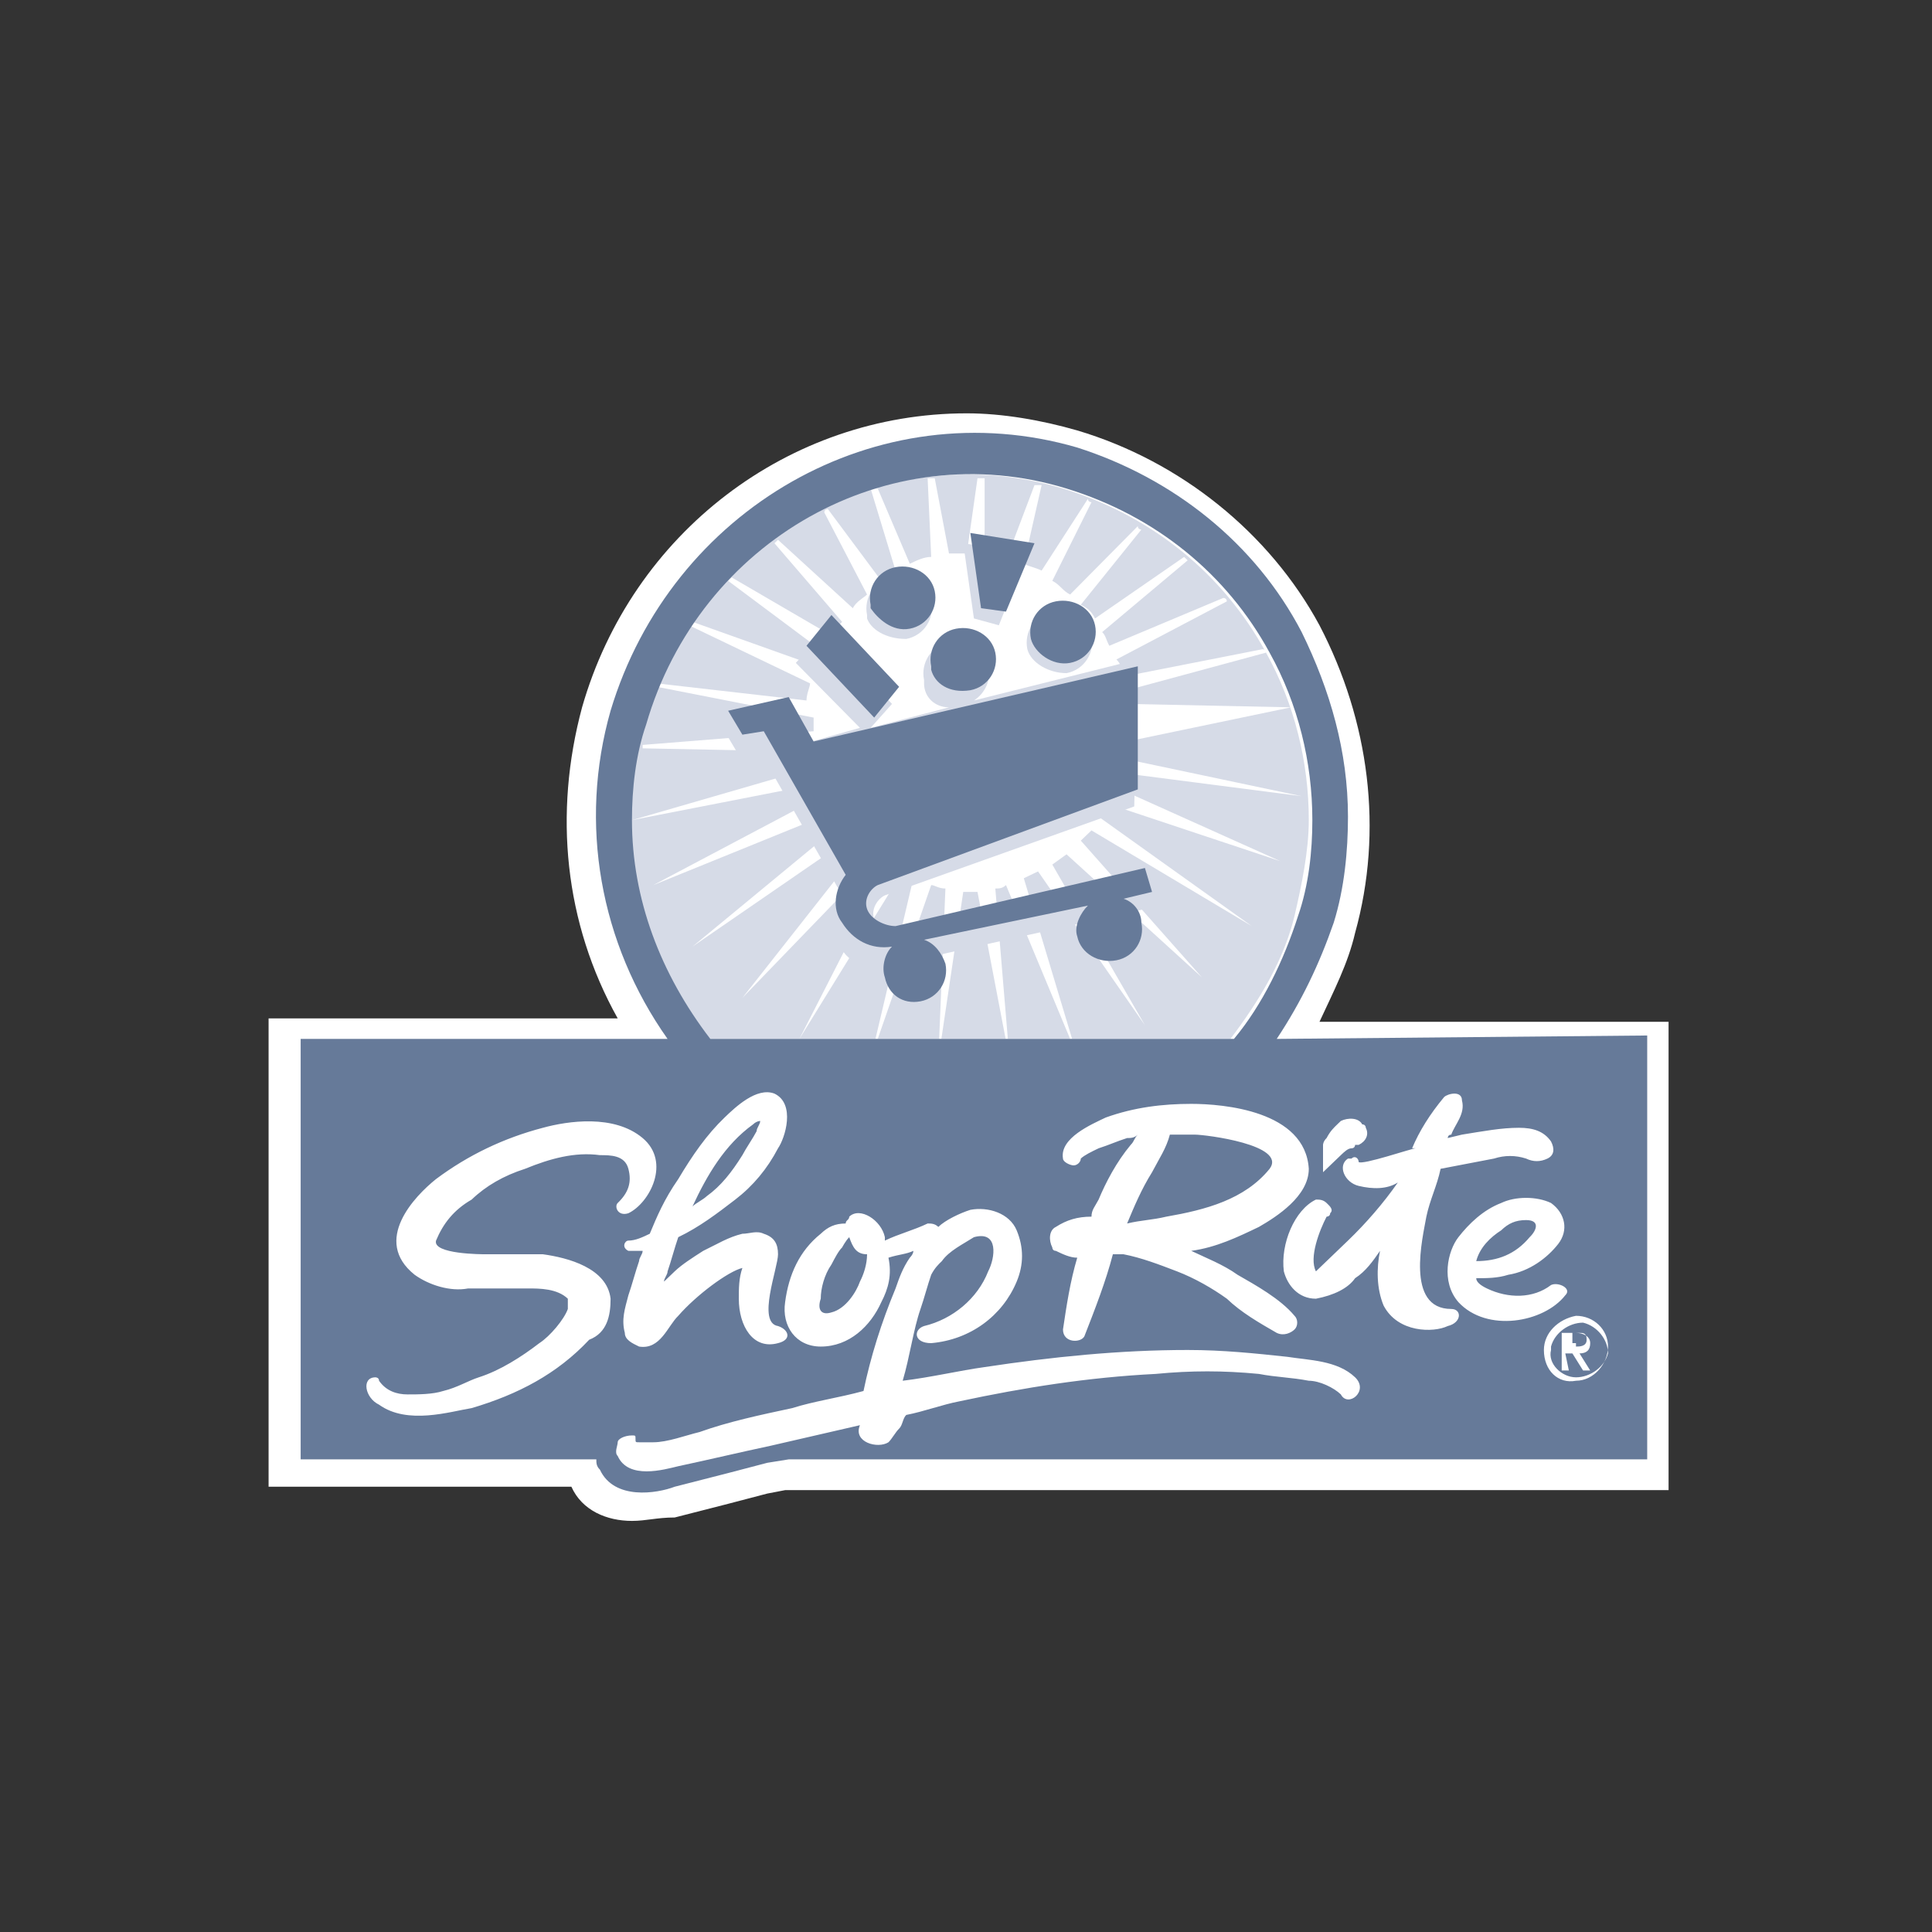
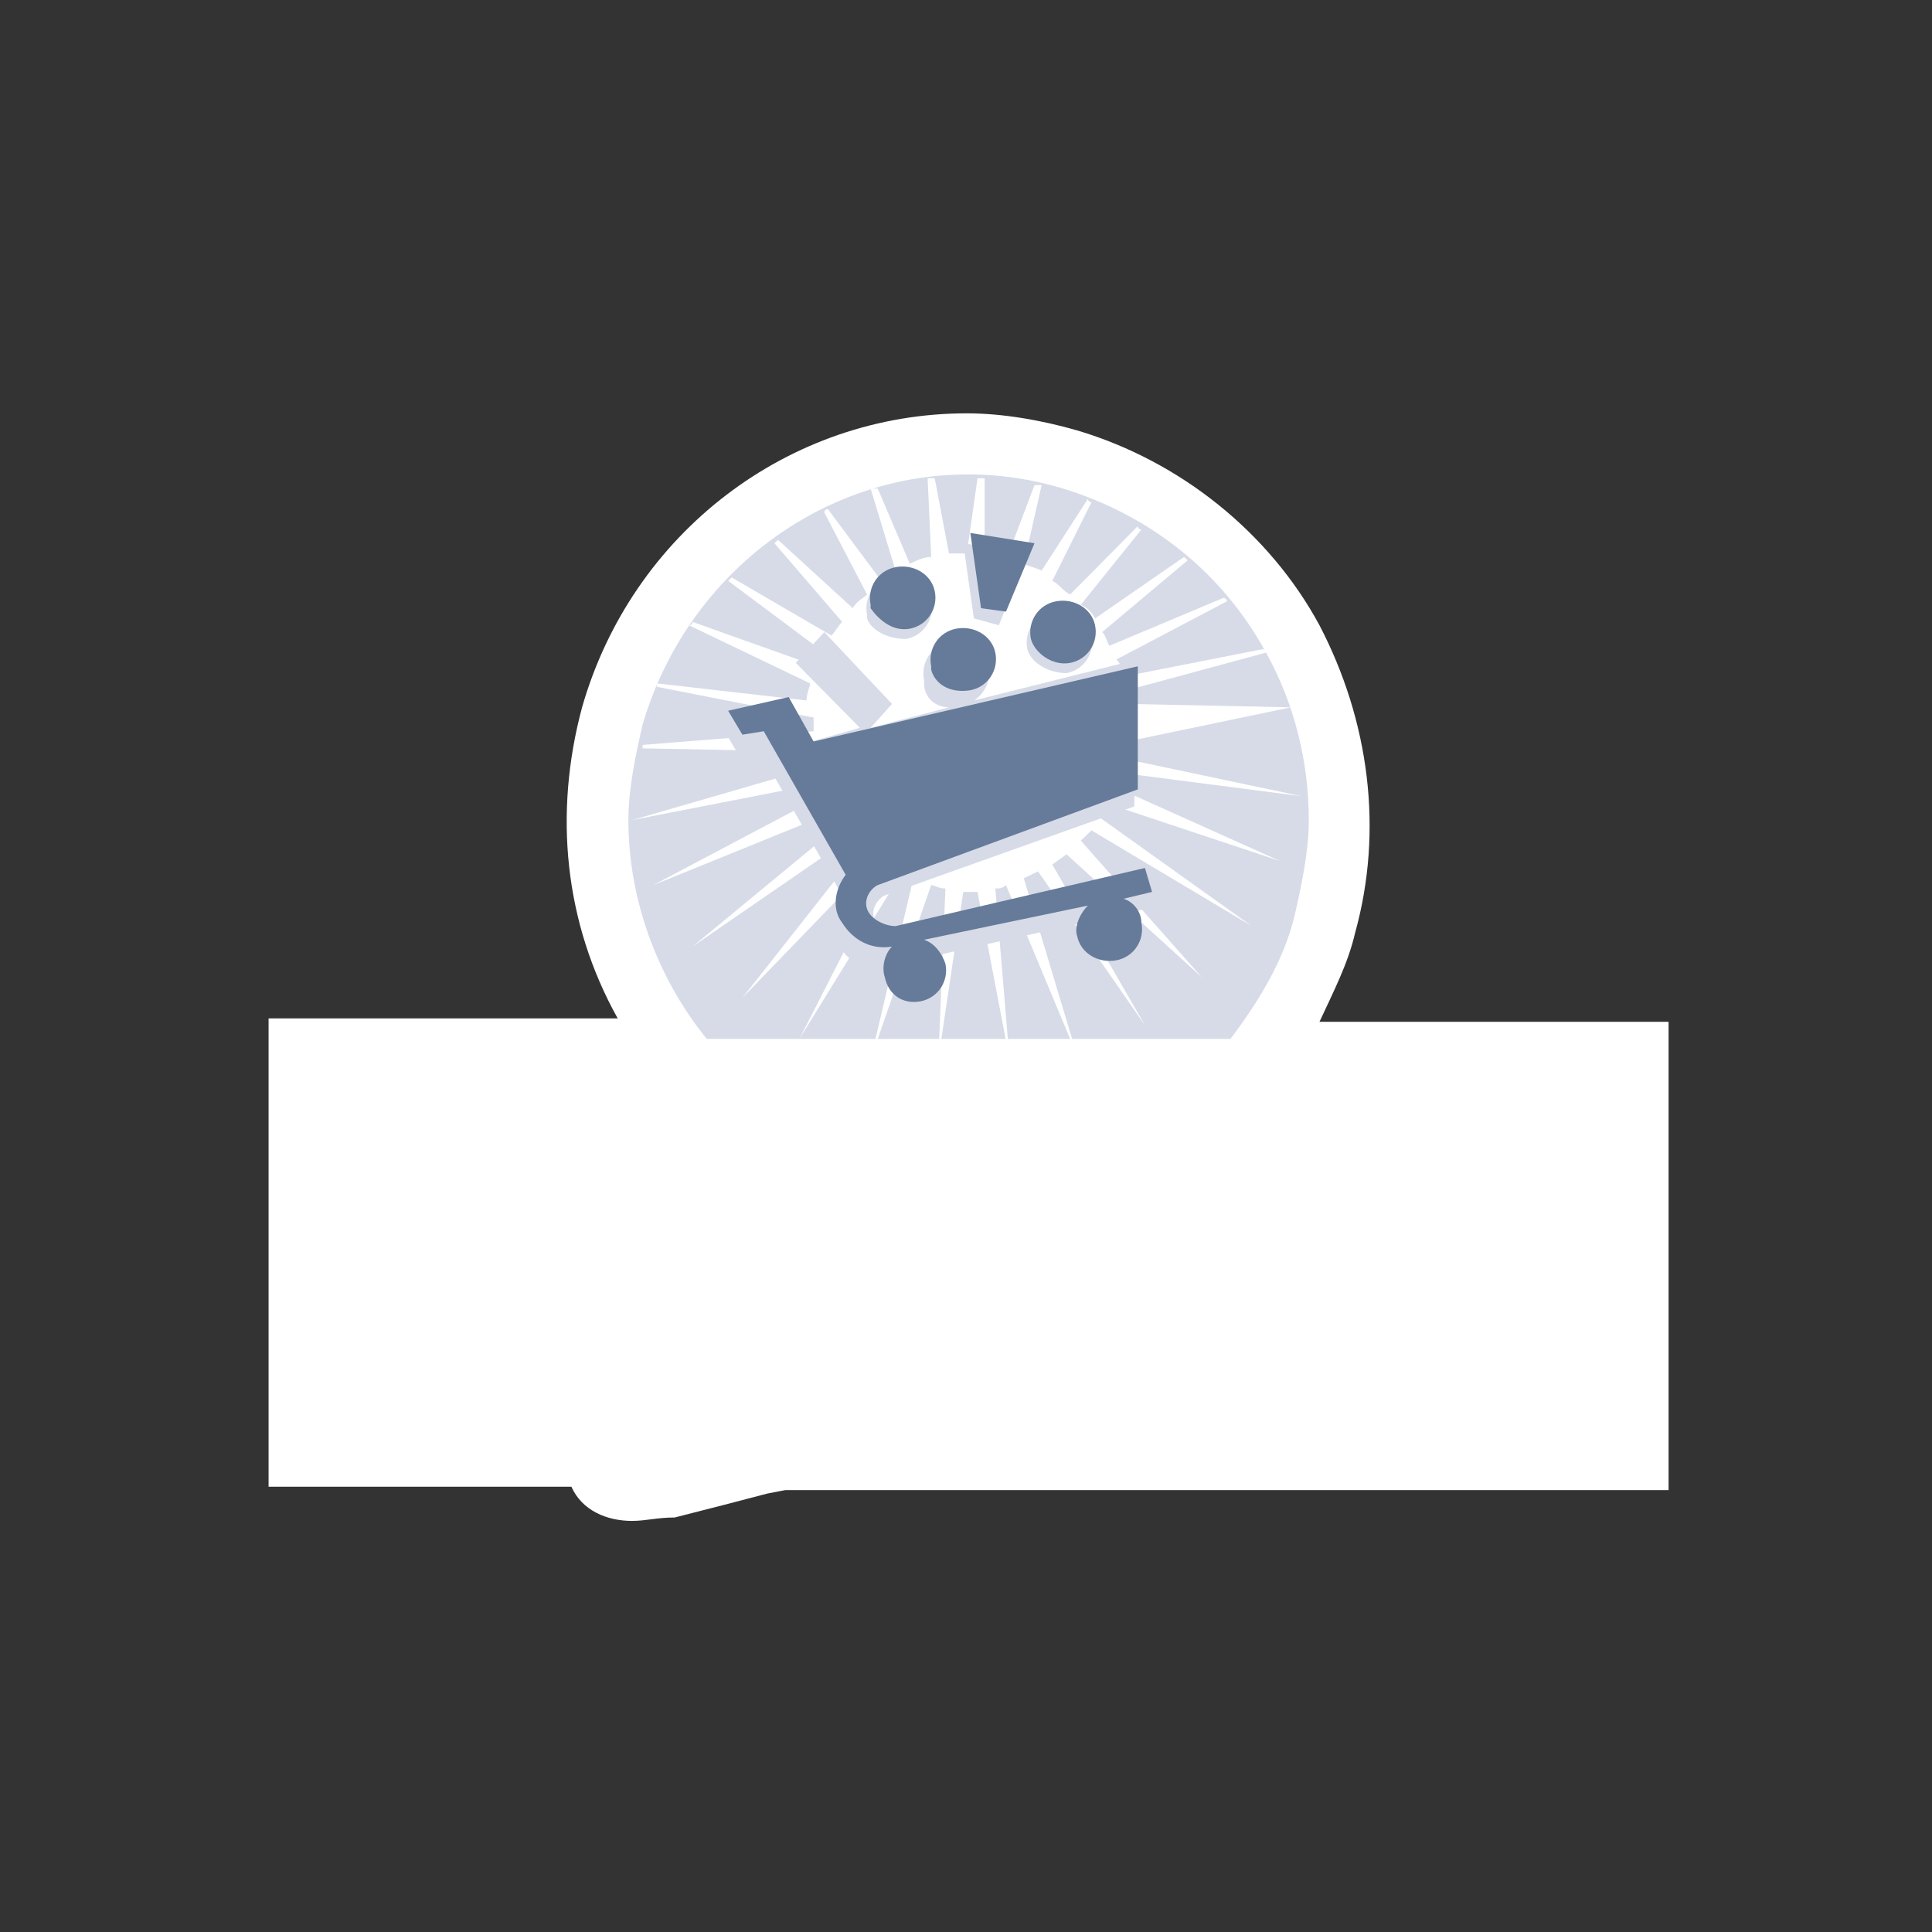
<svg xmlns="http://www.w3.org/2000/svg" width="100" height="100" viewBox="0 0 100 100" fill="none">
  <rect x="0" y="0" width="100" height="100" fill="#333333" stroke="none" />
  <path d="M32.709 78.722C31.419 78.722 30.128 78.191 29.575 76.952H13.902V52.712H31.972C29.206 47.758 28.653 42.096 30.128 36.611C32.709 27.587 40.822 21.394 50.042 21.394C51.886 21.394 53.914 21.748 55.758 22.279C61.105 23.871 65.714 27.587 68.296 32.364C70.877 37.319 71.615 42.98 70.139 48.289C69.771 49.881 69.033 51.297 68.296 52.889H86.365V77.129H40.638L39.716 77.306L37.688 77.837L34.922 78.545C34 78.545 33.447 78.722 32.709 78.722Z" fill="white" />
  <path d="M63.686 53.774C65.161 51.827 66.452 49.704 67.005 47.404C67.374 45.812 67.743 44.042 67.743 42.45C67.743 39.442 67.005 36.434 65.53 33.78C63.317 29.71 59.63 26.703 55.02 25.287C45.617 22.456 36.029 28.118 33.263 37.496C32.894 39.088 32.525 40.857 32.525 42.45C32.525 46.519 34 50.589 36.582 53.774H63.686Z" fill="#D6DBE7" />
  <path d="M66.821 36.611L58.339 36.434C58.339 36.257 58.339 35.903 58.339 35.726L65.53 33.78C65.53 33.78 65.53 33.603 65.346 33.603L58.155 35.019C58.155 34.665 57.97 34.311 57.786 34.134L63.502 31.126C63.502 31.126 63.502 30.949 63.317 30.949L57.417 33.426C57.233 33.072 57.233 32.895 57.048 32.718L61.474 29.003L61.289 28.826L56.679 32.011C56.495 31.657 56.311 31.48 55.942 31.303L59.077 27.41C59.077 27.41 58.892 27.41 58.892 27.233L55.389 30.772C55.02 30.595 54.836 30.241 54.467 30.064L56.495 25.995C56.495 25.995 56.311 25.995 56.311 25.818L53.914 29.534C53.545 29.357 53.361 29.357 52.992 29.18L53.914 25.11C53.729 25.11 53.729 25.11 53.545 25.11L52.07 29.003C51.701 28.826 51.332 28.826 50.964 28.826V24.756H50.595L50.042 28.649C49.673 28.649 49.304 28.649 49.12 28.649L48.382 24.756H48.014L48.198 28.826C47.829 28.826 47.46 29.003 47.092 29.18L45.432 25.287C45.248 25.287 45.248 25.287 45.063 25.287L46.354 29.534C45.985 29.71 45.801 29.887 45.617 30.064L42.851 26.349C42.851 26.349 42.666 26.349 42.666 26.526L44.879 30.772C44.695 30.949 44.326 31.126 44.141 31.48L40.269 27.941L40.085 28.118L43.588 32.188C43.404 32.364 43.219 32.718 43.035 32.895L37.872 29.887L37.688 30.064L42.666 33.78C42.482 33.957 42.482 34.311 42.298 34.488L35.844 32.188C35.844 32.188 35.844 32.364 35.66 32.364L41.929 35.372C41.929 35.549 41.744 35.903 41.744 36.257L34 35.372V35.549L42.113 37.142V37.849L33.263 38.557V38.734L42.298 38.911C42.298 39.088 42.298 39.442 42.482 39.619L32.71 42.45L42.666 40.504L42.851 41.034L33.816 45.812L43.404 41.919C43.588 42.096 43.588 42.273 43.773 42.45L35.844 48.996L44.326 43.157C44.51 43.334 44.51 43.511 44.695 43.688L38.425 51.651L45.432 44.396C45.617 44.573 45.801 44.75 45.985 44.75L41.376 53.774L46.723 45.104C46.907 45.281 47.092 45.281 47.276 45.458L45.063 54.835L48.198 45.812C48.382 45.812 48.567 45.989 48.935 45.989L48.567 54.835L49.857 46.166H50.595L52.254 54.835L51.517 45.989C51.701 45.989 51.886 45.989 52.07 45.812L55.758 54.658L52.992 45.458L53.729 45.104L59.261 53.066L54.467 44.75L55.204 44.219L62.211 50.589L55.942 43.511C56.126 43.334 56.311 43.157 56.495 42.981L64.792 47.935L56.864 42.273C57.048 42.096 57.233 41.742 57.233 41.565L66.267 44.573L57.601 40.68C57.601 40.504 57.786 40.15 57.786 39.973L67.374 41.211L58.155 39.265C58.155 38.911 58.155 38.734 58.339 38.38L66.821 36.611Z" fill="white" />
  <path d="M59.077 45.281L46.538 48.112C45.985 48.289 45.432 48.112 45.248 47.581C45.063 47.05 45.432 46.519 45.801 46.343L58.708 41.742L58.892 34.134L50.411 36.257C50.964 35.903 51.333 35.196 51.148 34.488C50.964 33.603 50.042 33.072 49.12 33.249C48.198 33.426 47.645 34.311 47.829 35.196C47.829 35.196 47.829 35.196 47.829 35.372C47.829 36.08 48.382 36.611 49.12 36.611L45.063 37.673L46.17 36.434L42.666 32.718L41.191 34.311L44.51 37.673L41.376 38.557L40.638 37.142L37.504 37.849L38.241 39.088L39.347 38.911L43.588 46.343C43.035 47.05 42.851 48.112 43.404 48.82C43.773 49.704 44.695 50.412 46.538 49.881L59.261 47.05L59.077 45.281Z" fill="#D6DBE7" />
  <path d="M55.205 34.842C56.127 34.665 56.68 33.78 56.495 32.895C56.311 32.011 55.389 31.48 54.467 31.657C53.545 31.834 52.992 32.718 53.176 33.603C53.361 34.311 54.283 34.842 55.205 34.842Z" fill="#D6DBE7" />
  <path d="M49.857 28.118L50.41 32.011L51.701 32.364L53.176 28.649L49.857 28.118Z" fill="#D6DBE7" />
  <path d="M46.907 33.072C47.829 32.895 48.382 32.011 48.198 31.126C48.014 30.241 47.092 29.71 46.17 29.887C45.248 30.064 44.695 30.949 44.879 31.834C44.879 31.834 44.879 31.834 44.879 32.011C45.063 32.541 45.801 33.072 46.907 33.072C46.723 33.072 46.723 33.072 46.907 33.072Z" fill="#D6DBE7" />
  <path d="M50.226 35.726C51.148 35.549 51.701 34.665 51.517 33.78C51.332 32.895 50.41 32.364 49.489 32.541C48.567 32.718 48.014 33.603 48.198 34.488C48.198 34.488 48.198 34.488 48.198 34.665C48.382 35.372 49.12 35.903 50.226 35.726C50.042 35.726 50.042 35.726 50.226 35.726Z" fill="#667A99" />
  <path d="M47.092 32.541C48.013 32.364 48.567 31.48 48.382 30.595C48.198 29.71 47.276 29.18 46.354 29.357C45.432 29.534 44.879 30.418 45.063 31.303C45.063 31.303 45.063 31.303 45.063 31.48C45.432 32.011 46.17 32.718 47.092 32.541Z" fill="#667A99" />
  <path d="M55.389 34.311C56.311 34.134 56.864 33.249 56.68 32.364C56.495 31.48 55.573 30.949 54.651 31.126C53.729 31.303 53.176 32.188 53.361 33.072C53.545 33.78 54.467 34.488 55.389 34.311Z" fill="#667A99" />
  <path d="M50.226 27.587L50.779 31.48L52.07 31.657L53.545 28.118L50.226 27.587Z" fill="#667A99" />
-   <path d="M43.035 31.834L46.538 35.549L45.248 37.142L41.744 33.426L43.035 31.834Z" fill="#667A99" />
  <path d="M58.155 46.519L59.63 46.166L59.261 44.927L46.354 47.935C45.801 47.935 45.063 47.581 44.879 47.05C44.695 46.519 45.063 45.989 45.432 45.812L58.892 40.858V34.488L42.113 38.38L40.823 36.08L37.688 36.788L38.426 38.026L39.532 37.849L43.773 45.281C43.219 45.989 43.035 47.05 43.588 47.758C44.142 48.643 45.063 49.173 46.17 48.997C45.801 49.35 45.617 50.058 45.801 50.589C45.985 51.474 46.723 52.004 47.645 51.828C48.567 51.651 49.12 50.766 48.935 49.881C48.751 49.35 48.382 48.82 47.829 48.643L56.311 46.873C55.942 47.227 55.573 47.935 55.758 48.466C55.942 49.35 56.864 49.881 57.786 49.704C58.708 49.527 59.261 48.643 59.077 47.758C59.077 47.227 58.708 46.696 58.155 46.519Z" fill="#667A99" />
-   <path d="M66.083 53.774C67.374 51.828 68.296 49.881 69.033 47.758C69.586 45.989 69.771 44.042 69.771 42.273C69.771 38.911 68.849 35.726 67.374 32.718C64.977 28.118 60.736 24.756 55.758 23.164C45.432 20.156 34.738 26.349 31.603 36.788C29.944 42.627 31.05 48.82 34.553 53.774H15.562V75.537H30.866C30.866 75.714 30.866 75.891 31.05 76.068C31.788 77.66 34 77.306 34.922 76.953L37.688 76.245L39.716 75.714L40.822 75.537H85.259V53.597L66.083 53.774ZM36.766 53.774C34.185 50.412 32.71 46.519 32.71 42.45C32.71 40.857 32.894 39.088 33.447 37.496C36.213 27.941 45.985 22.456 55.204 25.287C59.814 26.703 63.502 29.71 65.714 33.78C67.189 36.434 67.927 39.442 67.927 42.45C67.927 44.042 67.743 45.812 67.189 47.404C66.452 49.704 65.346 52.004 63.87 53.774H36.766Z" fill="#667A99" />
-   <path d="M44.879 64.921C44.879 65.452 44.695 65.982 44.51 66.336C44.326 66.867 43.773 67.752 43.035 67.929C42.482 68.106 42.298 67.752 42.482 67.221C42.482 66.69 42.666 65.982 43.035 65.452C43.22 65.098 43.404 64.744 43.589 64.567C43.589 64.567 43.773 64.213 43.957 64.036C44.142 64.567 44.326 64.921 44.879 64.921ZM36.582 61.913C36.398 62.09 36.029 62.267 35.844 62.444C36.582 60.851 37.504 59.259 38.979 58.197C39.163 58.02 39.348 58.02 39.348 58.02C39.348 58.197 39.163 58.374 39.163 58.551C38.979 58.905 38.61 59.436 38.426 59.79C37.873 60.674 37.319 61.382 36.582 61.913ZM44.879 63.682C44.695 63.505 44.695 63.505 44.695 63.682C44.695 63.859 44.879 64.036 44.879 64.036C44.879 64.036 44.879 63.859 44.879 63.682ZM68.48 60.674C68.849 60.32 69.218 59.967 69.402 59.79C69.587 59.613 69.771 59.436 69.955 59.436C70.14 59.436 70.14 59.259 70.14 59.259H70.324C70.693 59.082 70.877 58.728 70.693 58.374C70.693 58.374 70.693 58.197 70.508 58.197C70.324 57.843 69.771 57.843 69.402 58.02C69.402 58.02 69.402 58.02 69.218 58.197C69.034 58.374 68.849 58.551 68.665 58.905C68.48 59.082 68.48 59.259 68.48 59.259C68.48 59.613 68.48 60.144 68.48 60.674ZM61.658 57.136C60.183 57.136 58.708 57.312 57.233 57.843C56.495 58.197 54.836 58.905 55.02 59.967C55.02 60.144 55.389 60.32 55.573 60.32C55.758 60.32 55.942 60.144 55.942 59.967C56.127 59.79 56.495 59.613 56.864 59.436C57.417 59.259 57.786 59.082 58.339 58.905C58.524 58.905 58.708 58.905 58.892 58.728C58.708 58.905 58.708 59.082 58.524 59.259C57.786 60.144 57.233 61.205 56.864 62.09C56.68 62.444 56.495 62.621 56.495 62.974C55.758 62.974 55.205 63.151 54.651 63.505C54.283 63.682 54.283 64.213 54.467 64.567C54.467 64.567 54.467 64.744 54.651 64.744C55.02 64.921 55.389 65.098 55.758 65.098C55.389 66.336 55.205 67.575 55.02 68.813C55.02 69.521 55.942 69.521 56.127 69.167C56.68 67.752 57.233 66.336 57.602 64.921H58.155C59.077 65.098 59.999 65.452 60.921 65.805C61.843 66.159 62.764 66.69 63.502 67.221C64.24 67.929 65.161 68.46 66.083 68.99C66.452 69.167 66.821 68.99 67.005 68.813C67.19 68.636 67.19 68.283 67.005 68.106C66.268 67.221 64.977 66.513 64.055 65.982C63.318 65.452 62.396 65.098 61.658 64.744C62.949 64.567 64.055 64.036 65.161 63.505C66.083 62.974 67.743 61.913 67.743 60.497C67.558 57.489 63.318 57.136 61.658 57.136ZM33.632 63.859C33.263 64.036 32.894 64.213 32.525 64.213C32.341 64.213 32.157 64.567 32.525 64.744C32.71 64.744 32.894 64.744 33.263 64.744C33.263 64.921 33.079 65.098 33.079 65.275C32.894 65.805 32.71 66.513 32.525 67.044C32.341 67.752 32.157 68.283 32.341 68.99C32.341 69.344 32.71 69.521 33.079 69.698C34.185 69.875 34.554 68.636 35.107 68.106C36.029 67.044 37.688 65.805 38.426 65.629C38.241 66.159 38.241 66.69 38.241 67.221C38.241 68.636 38.979 69.875 40.27 69.521C41.007 69.344 40.823 68.813 40.27 68.636C39.163 68.46 40.27 65.629 40.27 64.921C40.27 64.39 40.085 64.036 39.532 63.859C39.163 63.682 38.794 63.859 38.426 63.859C37.688 64.036 37.135 64.39 36.398 64.744C35.844 65.098 35.291 65.452 34.922 65.805C34.738 65.982 34.554 66.159 34.369 66.336C34.369 66.159 34.554 65.982 34.554 65.805C34.738 65.275 34.922 64.567 35.107 64.036C36.213 63.505 37.135 62.798 38.057 62.09C38.979 61.382 39.716 60.497 40.27 59.436C40.638 58.905 41.191 57.136 40.085 56.605C39.163 56.251 38.057 57.312 37.504 57.843C36.582 58.728 35.844 59.79 35.107 61.028C34.369 62.09 34.001 62.974 33.632 63.859ZM31.604 67.221C31.419 65.629 29.391 65.098 28.1 64.921C27.178 64.921 26.256 64.921 25.15 64.921C24.966 64.921 22.384 64.921 22.569 64.213C22.938 63.328 23.491 62.621 24.413 62.09C25.15 61.382 26.072 60.851 27.178 60.497C28.469 59.967 29.76 59.613 31.05 59.79C31.604 59.79 32.341 59.79 32.525 60.497C32.71 61.205 32.525 61.736 31.972 62.267C31.788 62.444 31.972 62.974 32.525 62.797C33.632 62.267 34.738 60.144 33.263 58.905C31.788 57.666 29.391 58.02 28.1 58.374C26.072 58.905 24.228 59.79 22.569 61.028C21.462 61.913 19.25 64.213 21.462 65.982C22.2 66.513 23.306 66.867 24.228 66.69H27.363C27.916 66.69 28.838 66.69 29.391 67.221V67.398C29.391 67.752 29.391 67.575 29.391 67.752C29.206 68.283 28.469 69.167 27.916 69.521C26.994 70.229 25.888 70.937 24.781 71.29C24.228 71.467 23.675 71.821 22.937 71.998C22.384 72.175 21.647 72.175 21.094 72.175C20.541 72.175 19.987 71.998 19.619 71.467C19.619 71.29 19.434 71.29 19.434 71.29C18.697 71.29 18.881 72.352 19.619 72.706C21.094 73.768 23.306 73.06 24.413 72.883C26.809 72.175 28.838 71.114 30.497 69.344C31.419 68.99 31.604 68.106 31.604 67.221ZM70.14 71.29C69.218 70.406 67.743 70.406 66.636 70.229C64.977 70.052 63.318 69.875 61.474 69.875C57.97 69.875 54.467 70.229 50.964 70.76C49.673 70.937 48.198 71.29 46.723 71.467C47.092 70.229 47.276 68.813 47.645 67.752C47.829 67.221 48.014 66.513 48.198 65.982C48.383 65.629 48.567 65.452 48.751 65.275C49.12 64.744 49.858 64.39 50.411 64.036C51.701 63.682 51.517 65.098 51.148 65.805C50.595 67.221 49.304 68.283 47.829 68.636C47.276 68.813 47.276 69.521 48.198 69.521C50.226 69.344 51.886 68.106 52.623 66.336C52.992 65.452 52.992 64.567 52.623 63.682C52.255 62.797 51.148 62.444 50.226 62.621C49.673 62.797 48.936 63.151 48.567 63.505C48.383 63.328 48.198 63.328 48.014 63.328C47.276 63.682 46.539 63.859 45.801 64.213V64.036C45.617 63.151 44.51 62.444 43.957 62.974C43.957 63.151 43.773 63.151 43.773 63.328C43.22 63.328 42.851 63.505 42.482 63.859C41.376 64.744 40.823 65.982 40.638 67.398C40.454 68.636 41.191 69.698 42.482 69.698C43.957 69.698 45.063 68.636 45.617 67.398C45.986 66.69 46.17 65.982 45.986 65.098C46.539 64.921 46.907 64.921 47.276 64.744C47.276 64.921 47.092 65.098 47.092 65.098C46.723 65.629 46.539 66.159 46.354 66.69C45.617 68.46 45.063 70.229 44.695 71.998C43.404 72.352 42.113 72.529 41.007 72.883C39.348 73.237 37.688 73.591 36.213 74.121C35.476 74.298 34.554 74.652 33.816 74.652C33.632 74.652 33.263 74.652 33.079 74.652C32.894 74.652 32.894 74.652 32.894 74.475C32.894 74.298 32.894 74.298 32.71 74.298C32.341 74.298 31.972 74.475 31.972 74.652C31.972 74.829 31.788 75.183 31.972 75.36C32.525 76.599 34.369 76.068 35.107 75.891C36.766 75.537 38.241 75.183 39.901 74.829L44.51 73.768C44.142 74.652 45.432 75.006 45.986 74.652C46.17 74.475 46.354 74.121 46.539 73.945C46.723 73.768 46.723 73.414 46.907 73.237C47.829 73.06 48.751 72.706 49.673 72.529C52.992 71.821 56.311 71.29 59.814 71.114C61.658 70.937 63.318 70.937 65.161 71.114C66.083 71.29 66.821 71.29 67.743 71.467C68.296 71.467 69.034 71.821 69.402 72.175C69.771 72.883 70.877 71.998 70.14 71.29ZM75.118 67.752C72.721 67.752 73.643 64.036 73.828 62.974C74.012 62.09 74.381 61.382 74.565 60.497C75.487 60.321 76.409 60.144 77.331 59.967C77.884 59.79 78.437 59.79 78.99 59.967C79.359 60.144 79.728 60.144 80.097 59.967C80.465 59.79 80.465 59.436 80.281 59.082C79.912 58.551 79.359 58.374 78.621 58.374C77.7 58.374 76.778 58.551 75.671 58.728L74.934 58.905C74.934 58.905 74.934 58.728 75.118 58.728C75.302 58.197 75.856 57.666 75.671 56.959C75.671 56.428 74.934 56.605 74.749 56.782C74.012 57.666 73.459 58.551 73.09 59.436H73.274C73.09 59.436 70.508 60.32 70.324 60.144C70.324 59.967 70.14 59.79 69.955 59.967C69.955 59.967 69.955 59.967 69.771 59.967C69.218 60.32 69.587 61.205 70.324 61.382C71.062 61.559 71.799 61.559 72.352 61.205C71.615 62.267 70.693 63.328 69.771 64.213C69.402 64.567 69.034 64.921 68.665 65.275C68.48 65.452 68.296 65.629 68.112 65.805C67.743 65.098 68.296 63.682 68.665 62.974C68.665 62.974 68.849 62.974 68.849 62.797C69.034 62.621 68.849 62.444 68.665 62.267C68.48 62.09 68.296 62.09 68.112 62.09C67.005 62.621 66.268 64.39 66.452 65.805C66.636 66.513 67.19 67.221 68.112 67.221C69.034 67.044 69.771 66.69 70.14 66.159C70.693 65.805 71.062 65.275 71.43 64.744C71.246 65.629 71.246 66.69 71.615 67.575C72.352 68.99 74.196 68.99 74.934 68.636C75.671 68.46 75.671 67.752 75.118 67.752ZM76.409 66.159C76.962 66.159 77.515 66.159 78.068 65.982C79.175 65.805 80.097 65.098 80.65 64.39C81.203 63.682 81.018 62.798 80.281 62.267C79.543 61.913 78.437 61.913 77.7 62.267C76.778 62.621 76.04 63.328 75.487 64.036C74.934 64.744 74.565 66.336 75.487 67.398C76.962 68.99 79.912 68.46 81.018 67.044C81.387 66.69 80.65 66.336 80.281 66.513C79.359 67.221 78.068 67.221 76.962 66.69C76.593 66.513 76.409 66.336 76.409 66.159ZM61.843 58.728C62.396 58.728 66.636 59.259 65.715 60.497C64.424 62.09 62.396 62.621 60.367 62.974C59.63 63.151 59.077 63.151 58.339 63.328C58.708 62.444 59.077 61.559 59.63 60.674C59.999 59.967 60.367 59.436 60.552 58.728C60.921 58.728 61.289 58.728 61.843 58.728ZM76.409 65.275C76.593 64.567 77.146 64.036 77.7 63.682C78.068 63.328 78.437 63.151 78.99 63.151C79.728 63.151 79.543 63.682 79.175 64.036C78.437 64.921 77.515 65.275 76.409 65.275Z" fill="white" />
  <path d="M79.912 69.875C79.912 68.99 80.65 68.282 81.572 68.106C82.494 68.106 83.231 68.813 83.231 69.698C83.231 70.583 82.494 71.467 81.572 71.467C80.65 71.644 79.912 70.937 79.912 69.875ZM81.572 71.29C82.309 71.29 83.047 70.76 83.231 70.052C83.231 69.344 82.678 68.636 81.94 68.46C81.203 68.46 80.465 68.99 80.281 69.698C80.281 69.698 80.281 69.698 80.281 69.875C80.097 70.583 80.834 71.29 81.572 71.29ZM81.203 70.937H80.834V68.99H81.572C81.94 68.99 82.309 69.167 82.309 69.521C82.309 69.875 82.125 70.052 81.756 70.052L82.309 70.937H81.94L81.387 70.052H81.019L81.203 70.937ZM81.572 69.698C81.756 69.698 82.125 69.698 82.125 69.344C82.125 68.99 81.94 68.99 81.756 68.99H81.387V69.521H81.572V69.698Z" fill="white" />
</svg>